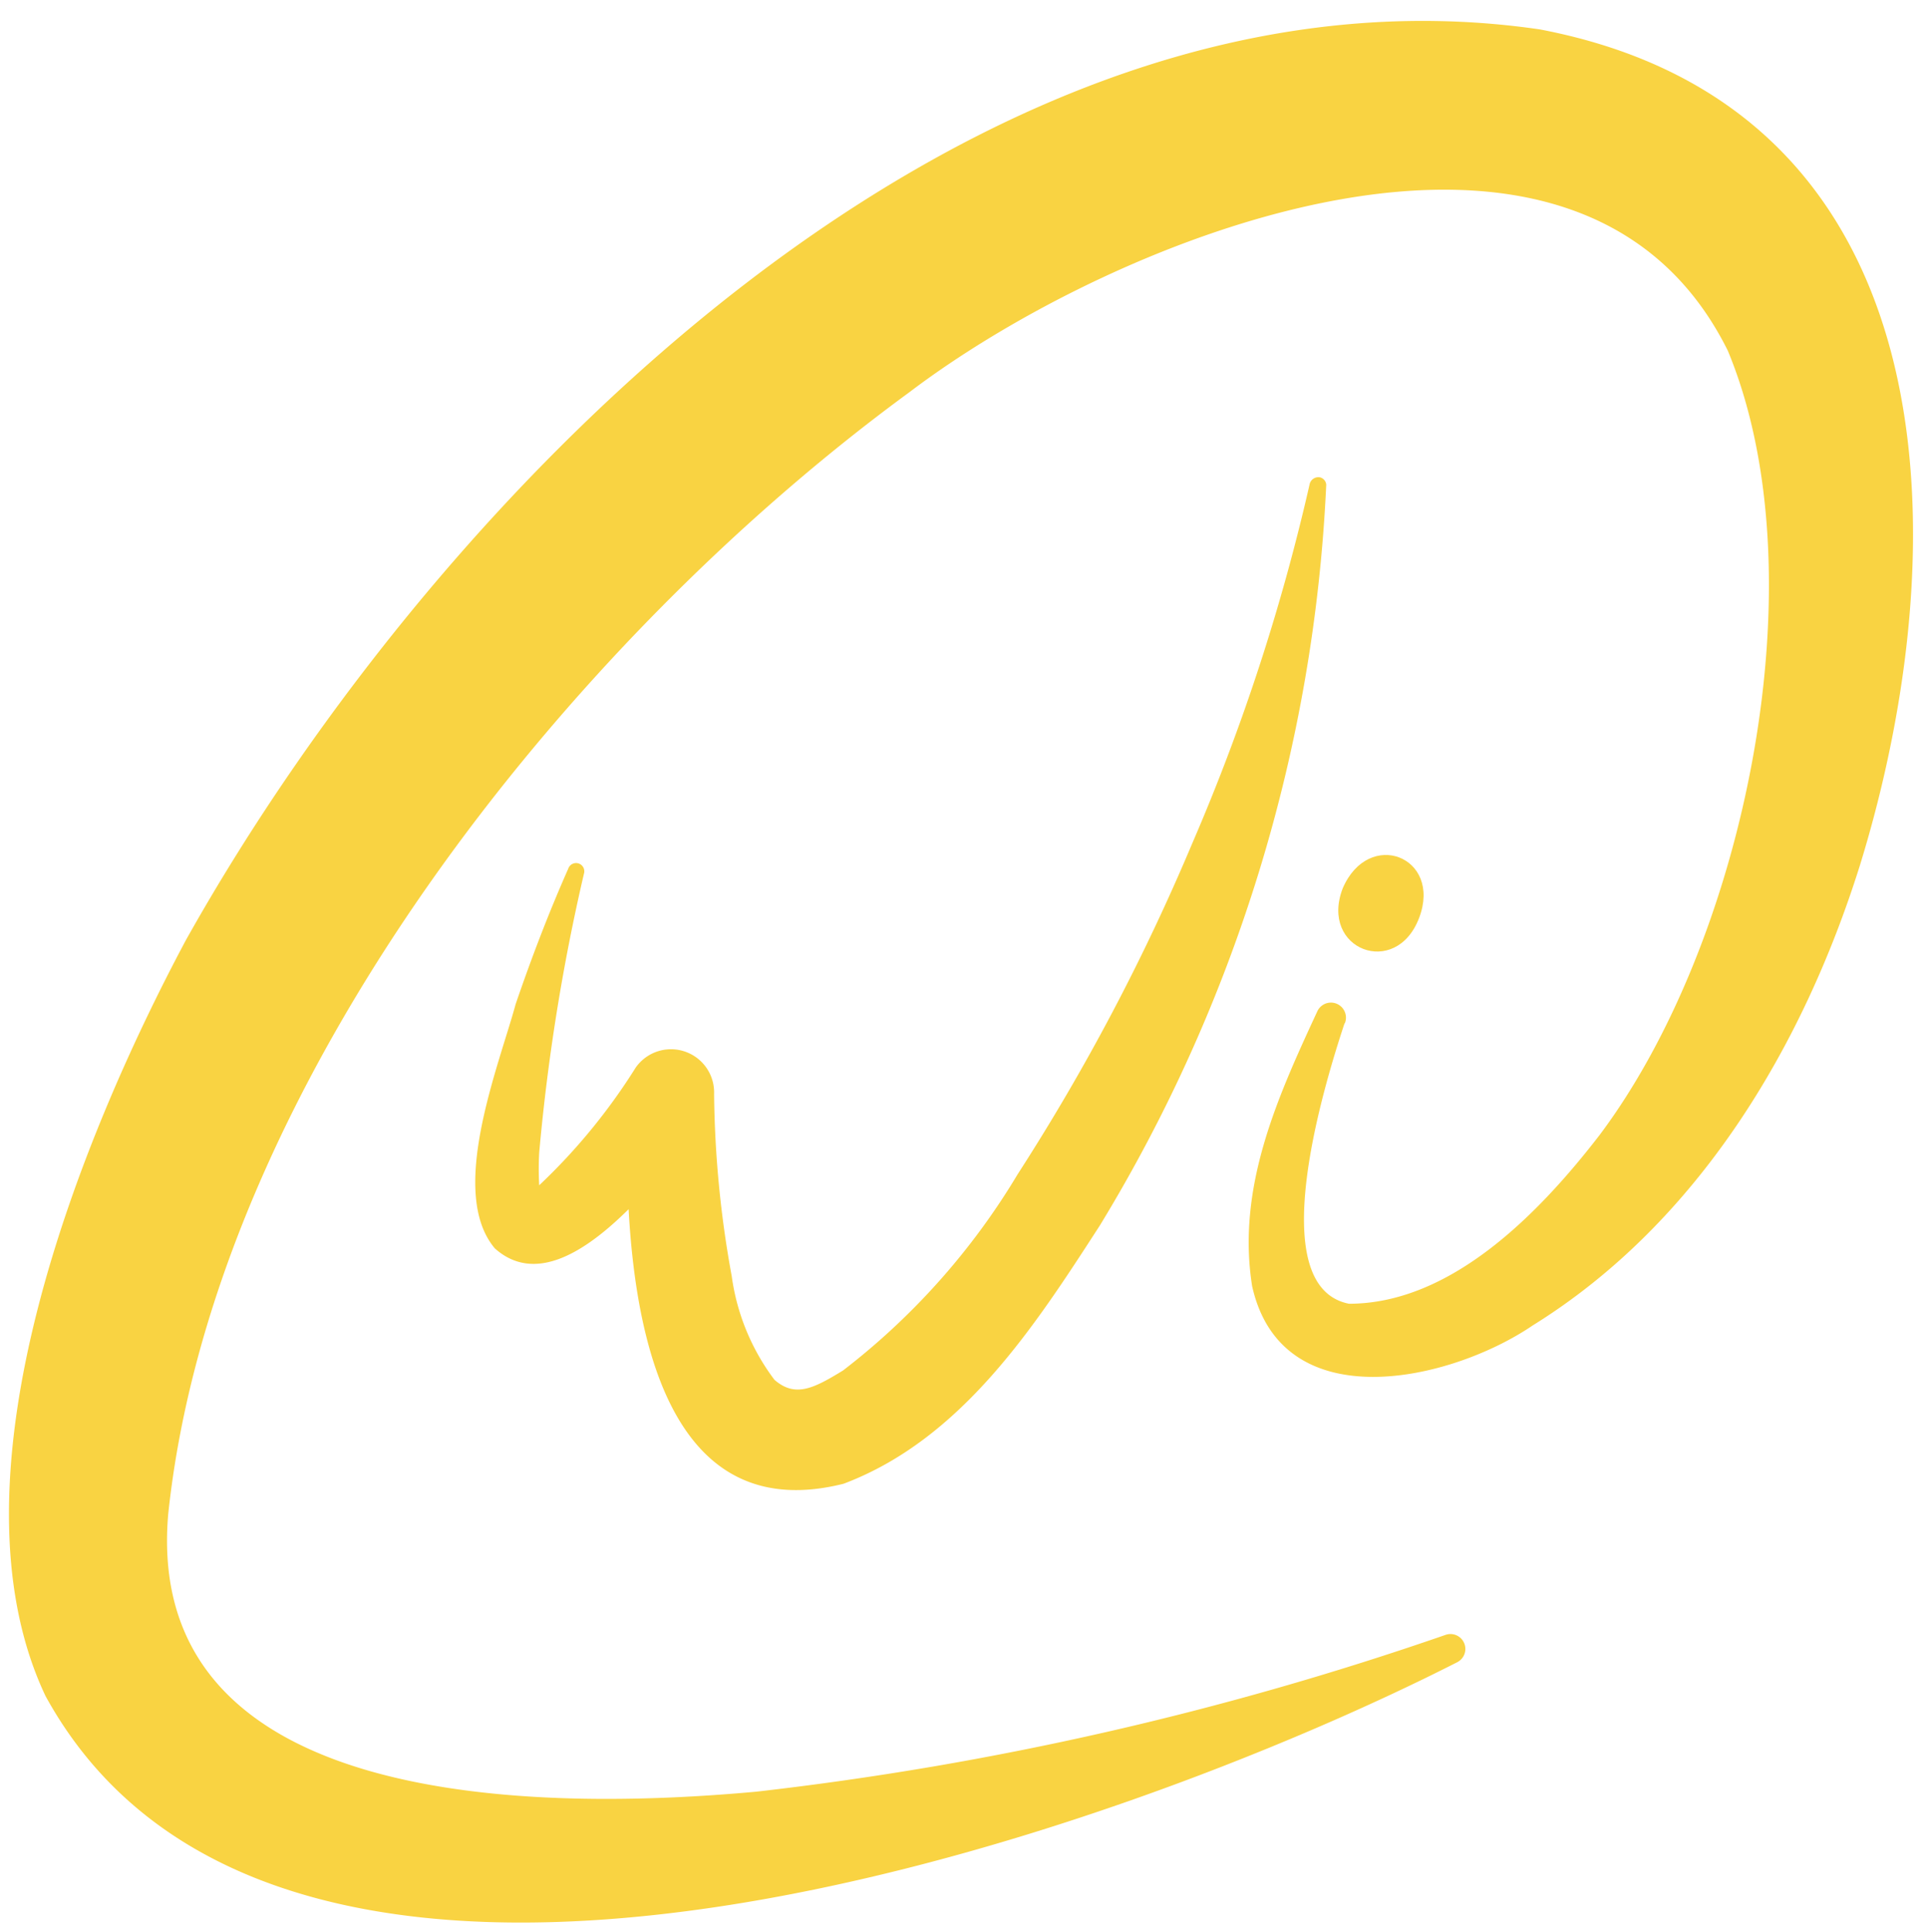
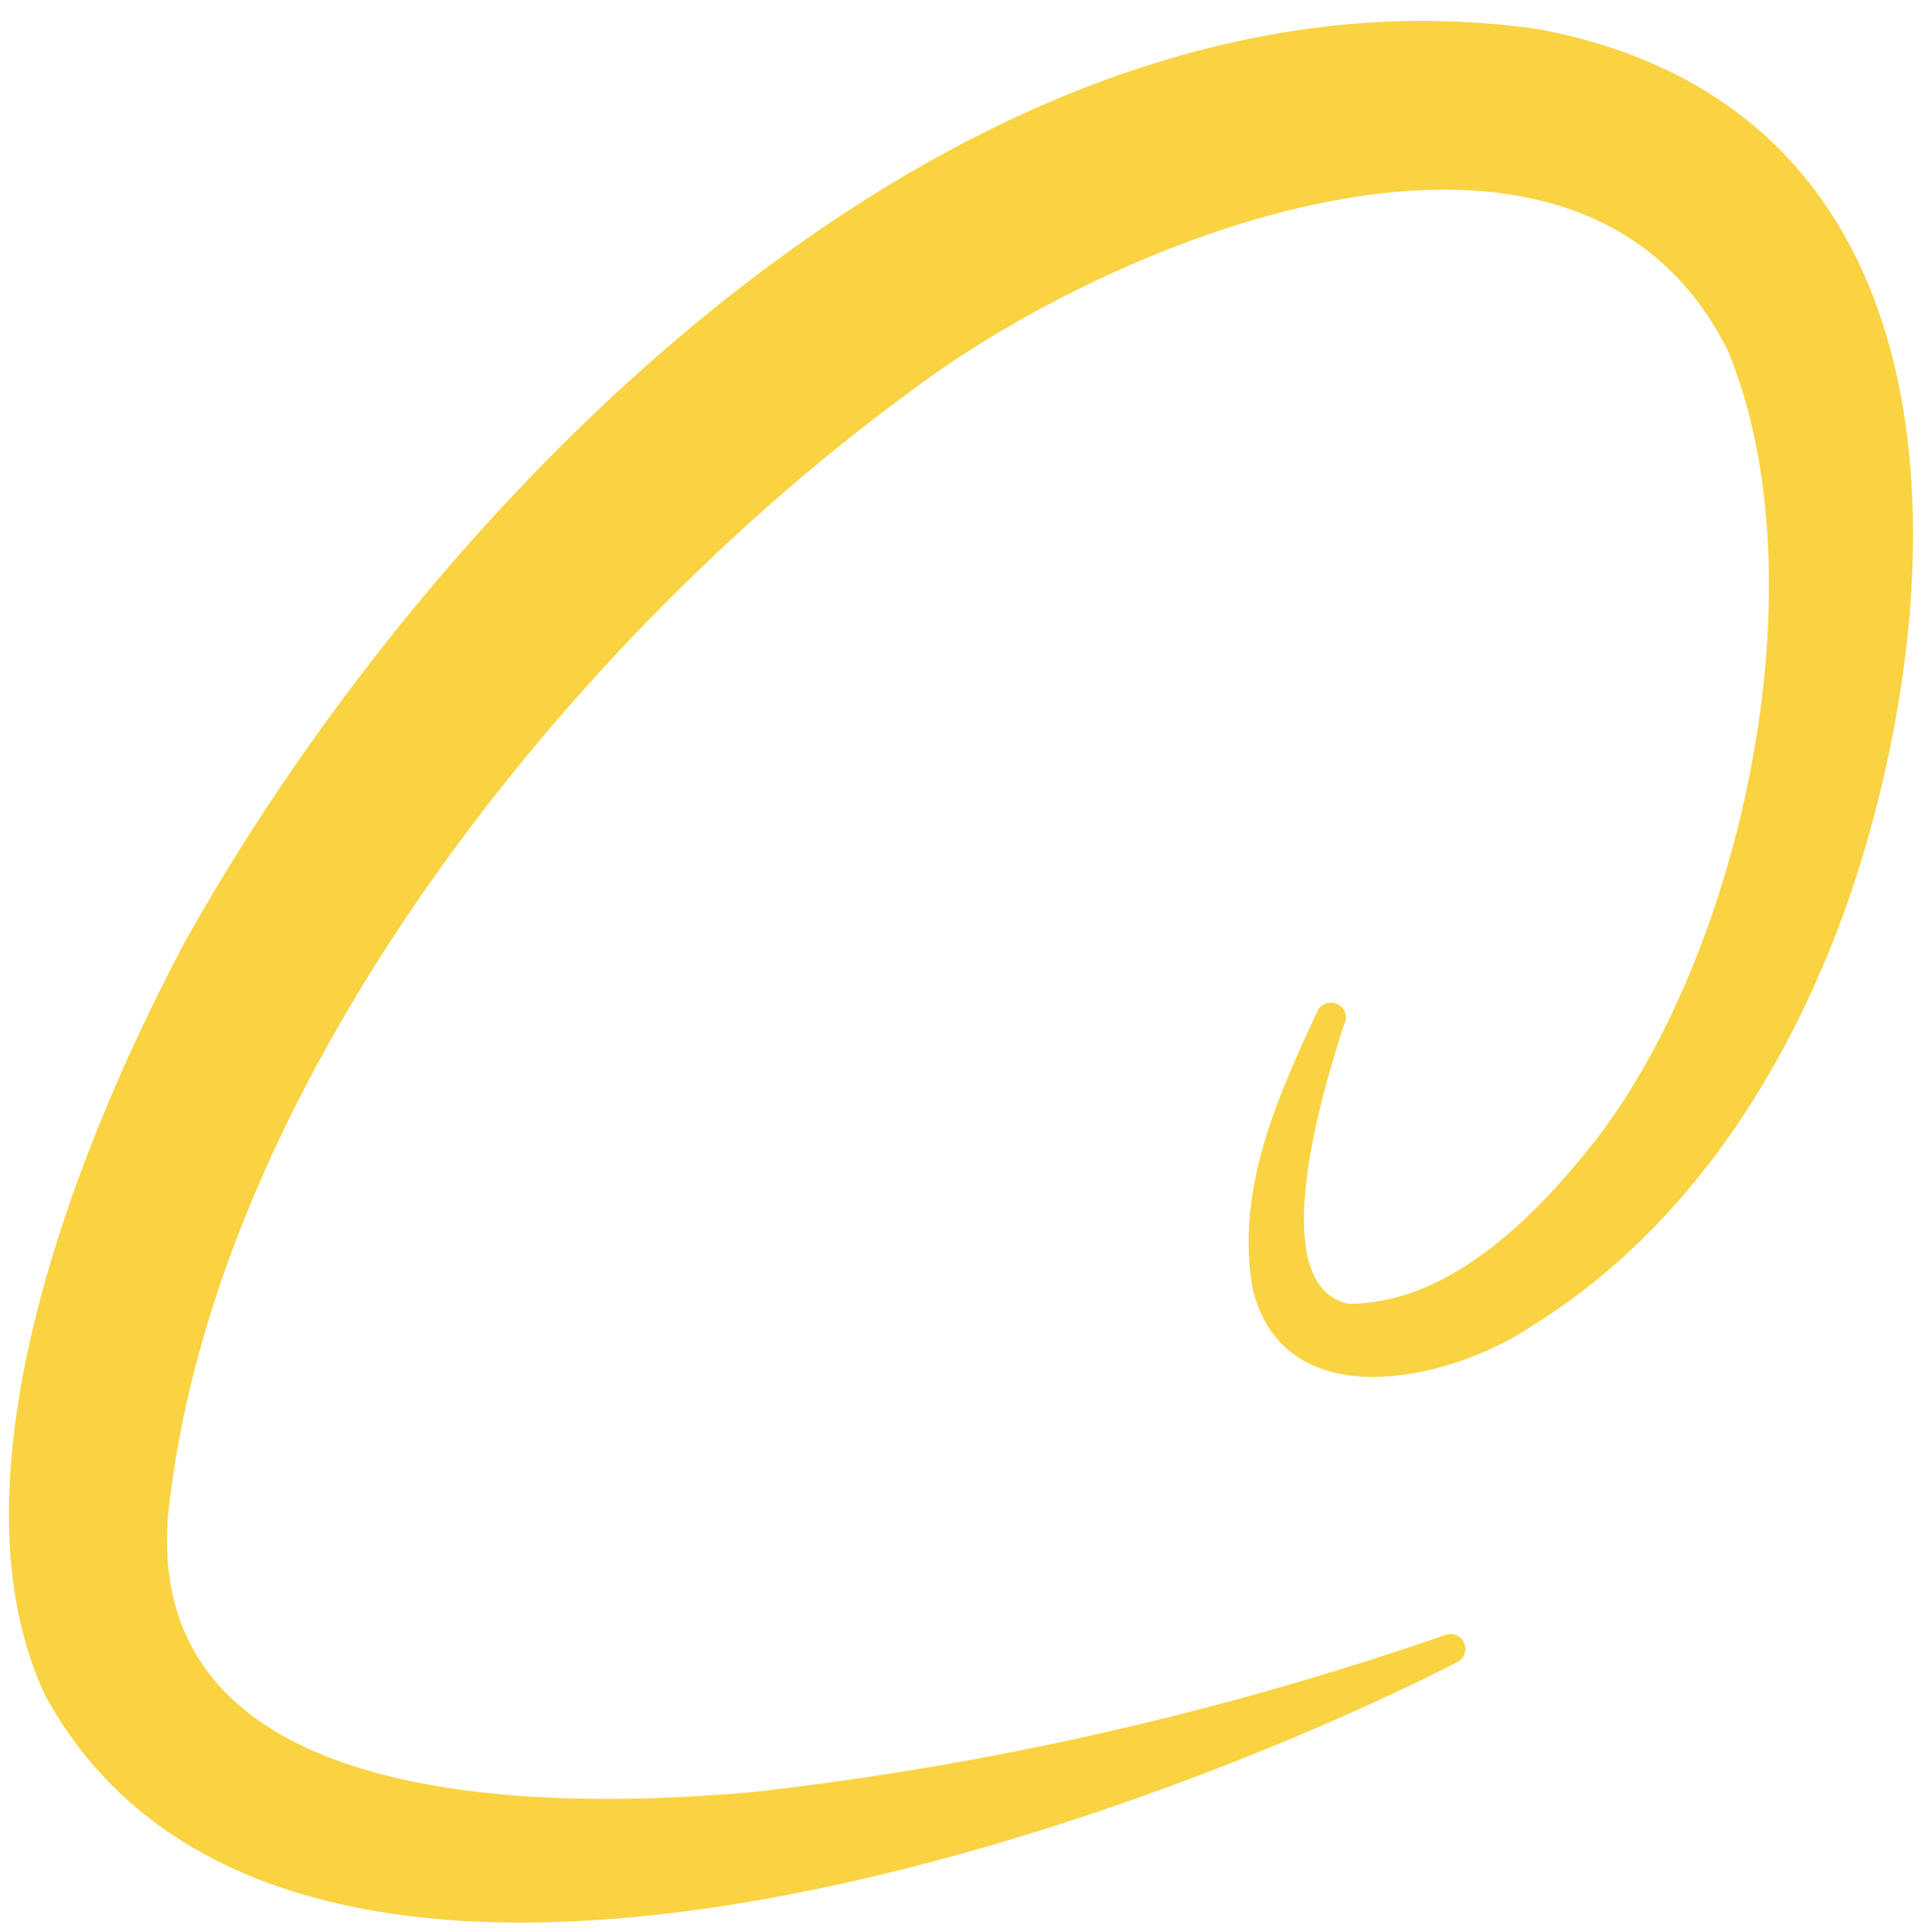
<svg xmlns="http://www.w3.org/2000/svg" id="Layer_1" data-name="Layer 1" viewBox="0 0 49.14 49.26">
  <defs>
    <style>.cls-1{fill:#f9d342;}</style>
  </defs>
-   <path class="cls-1" d="M33.82,12.36a39.79,39.79,0,0,1-5.77,18.88c-1.65,2.55-3.51,5.45-6.54,6.59-4.23,1.06-5.28-3.33-5.48-7-1.09,1.08-2.38,1.92-3.41,1-1.21-1.43.1-4.65.53-6.23.4-1.17.84-2.32,1.34-3.45a.21.21,0,0,1,.4.13,51.55,51.55,0,0,0-1.14,7.11,7.73,7.73,0,0,0,0,.83,15.24,15.24,0,0,0,2.46-3,1.1,1.1,0,0,1,2,.67,27.05,27.05,0,0,0,.45,4.65,5.66,5.66,0,0,0,1.09,2.64c.53.46,1,.22,1.75-.24a17.91,17.91,0,0,0,4.45-5,54.66,54.66,0,0,0,4.45-8.43,52.4,52.4,0,0,0,3-9.18.23.23,0,0,1,.26-.16A.21.21,0,0,1,33.82,12.36Z" />
  <path class="cls-1" d="M34.29,26.08c-.5,1.51-2.12,6.72.11,7.16,2.62,0,4.87-2.33,6.39-4.3,3.71-4.94,5.66-14.25,3.27-20C40.24,1.25,28.46,6,23.19,10,14.51,16.35,5.45,27.64,4.29,38.6c-.66,7.59,9.55,7.58,15,7.08a82,82,0,0,0,17.58-4,.38.38,0,0,1,.29.7c-8.59,4.37-29.89,12-36,.86-2.64-5.58.9-14.25,3.58-19.27C11.26,12.34,24.85-1.36,39.27.75c10.48,2,10.72,13,8.16,21.31-1.45,4.62-4.12,9.11-8.34,11.73-2.1,1.43-6.4,2.41-7.16-1-.4-2.52.65-4.82,1.66-7a.38.38,0,0,1,.7.31Z" />
-   <path class="cls-1" d="M34.24,22.65c.66-1.54,2.54-.81,1.95.75S33.64,24.21,34.24,22.65Z" />
</svg>